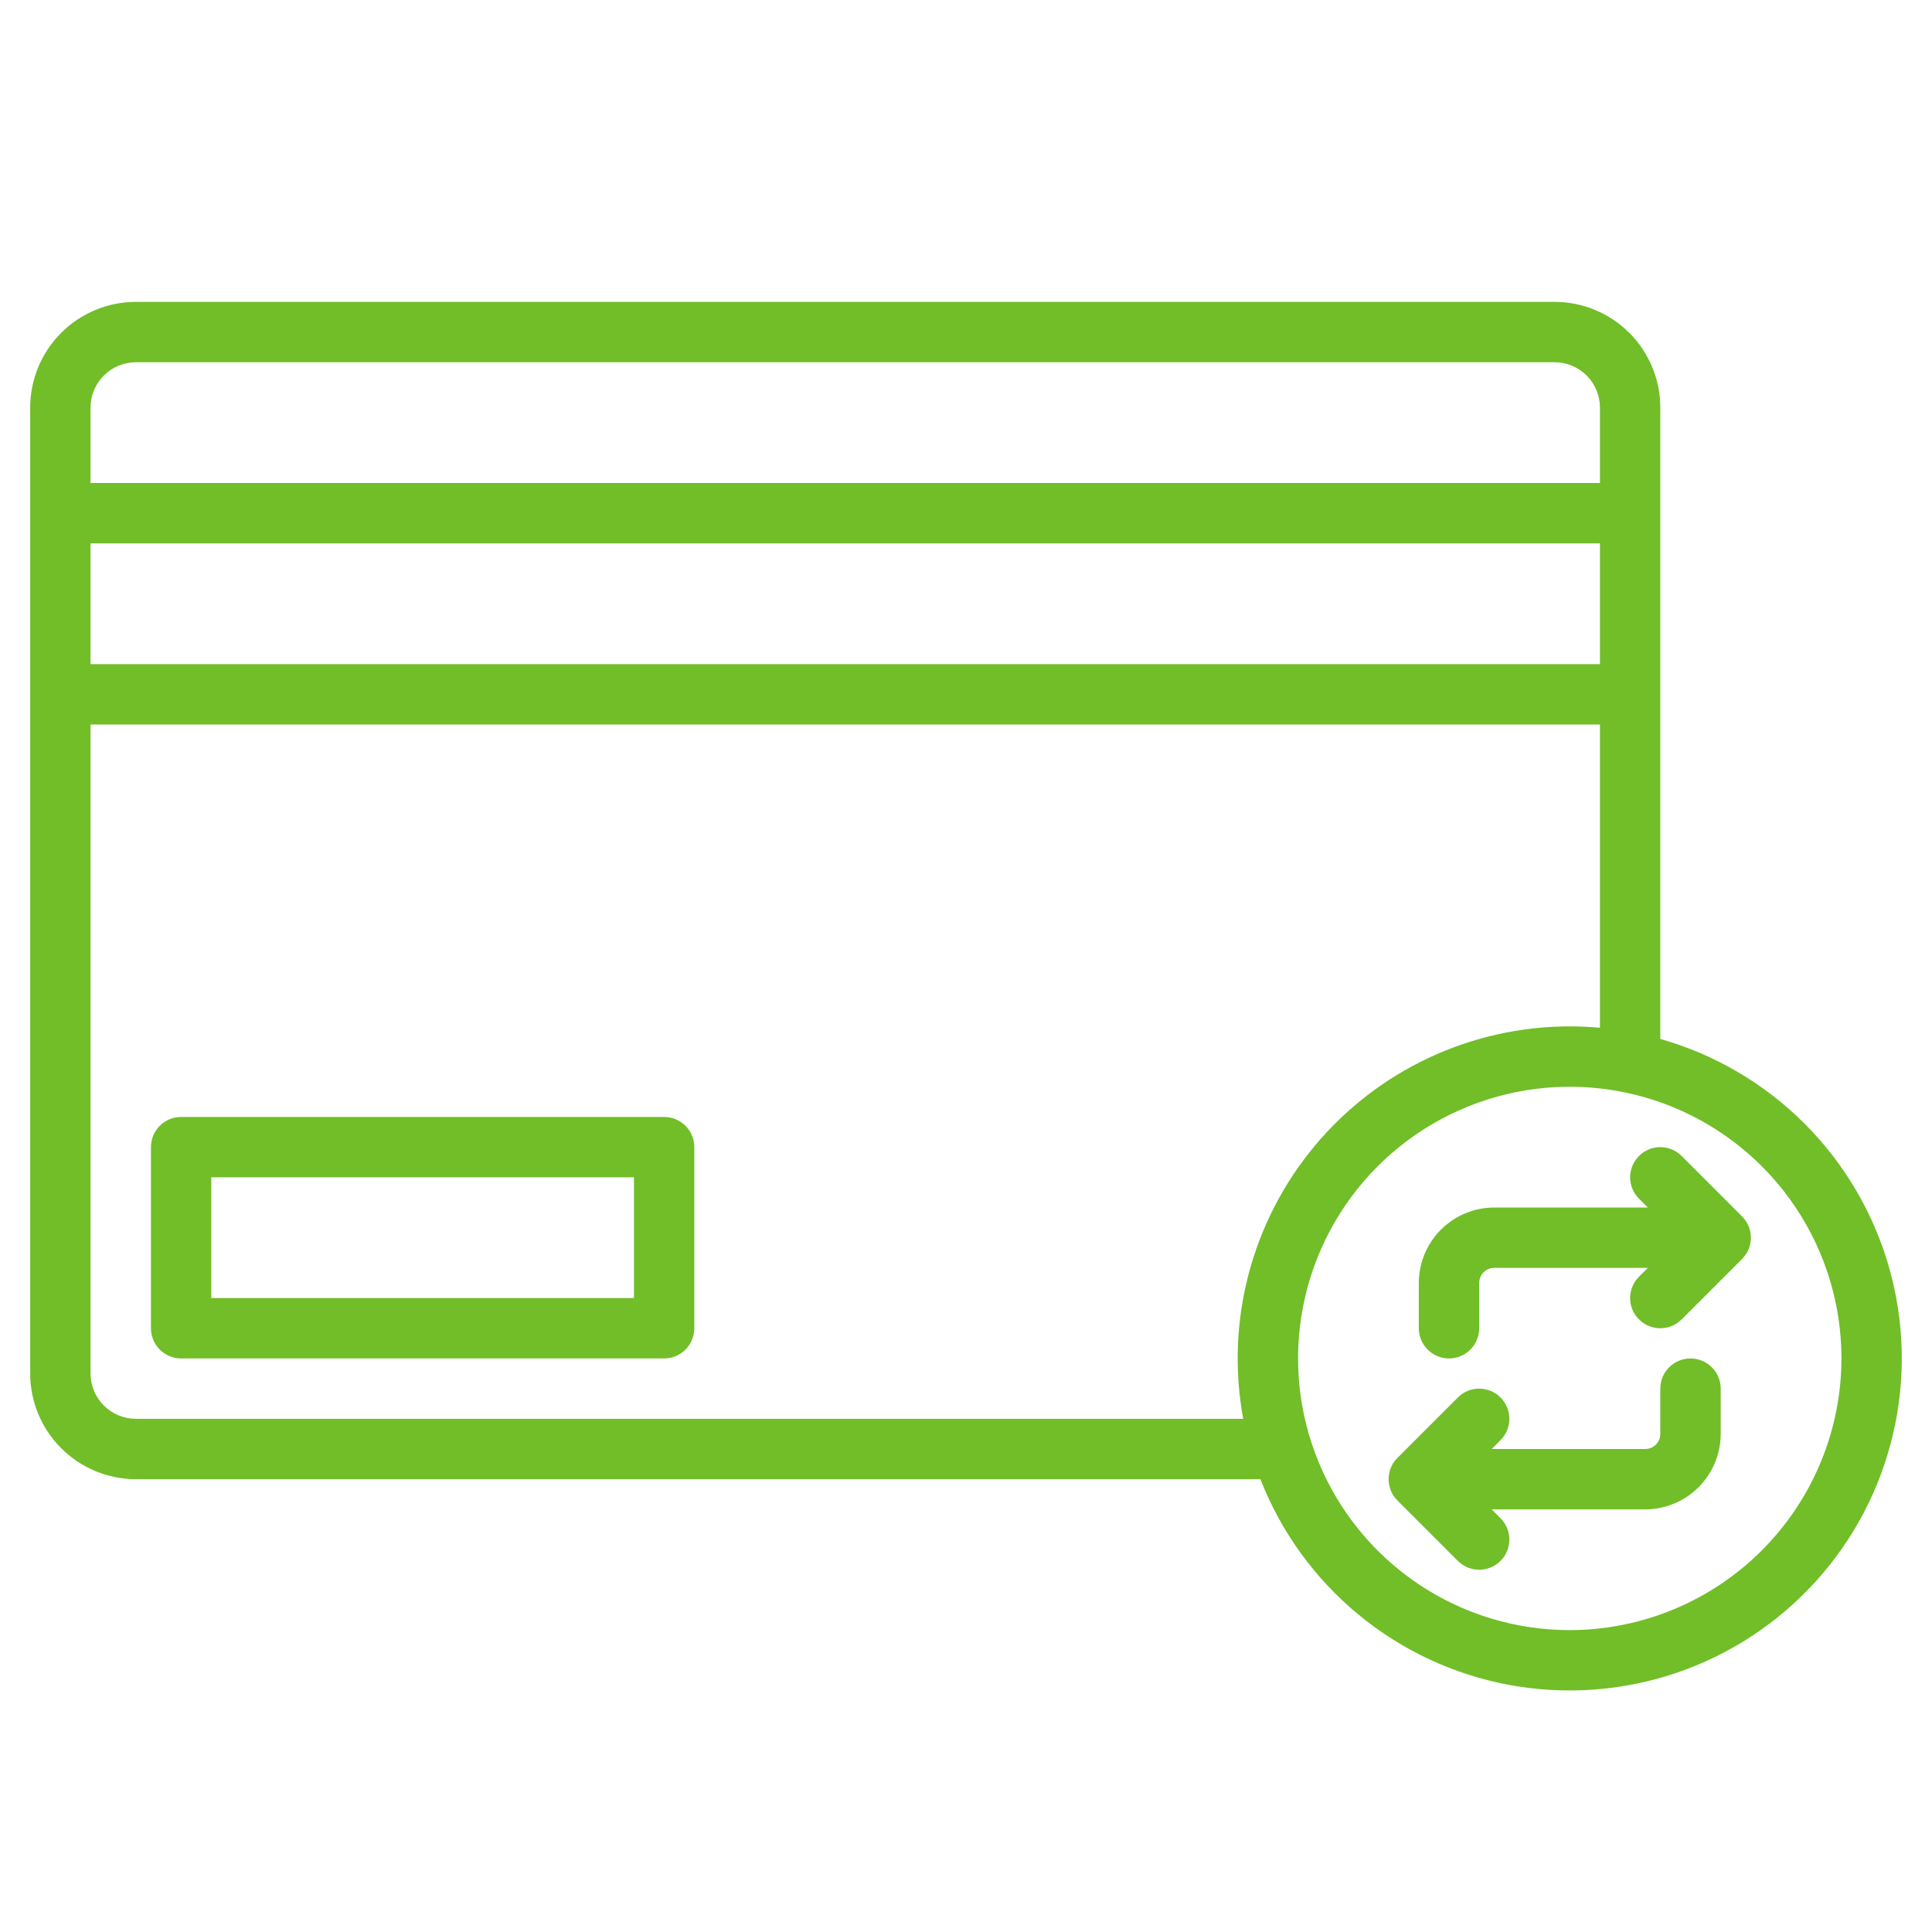
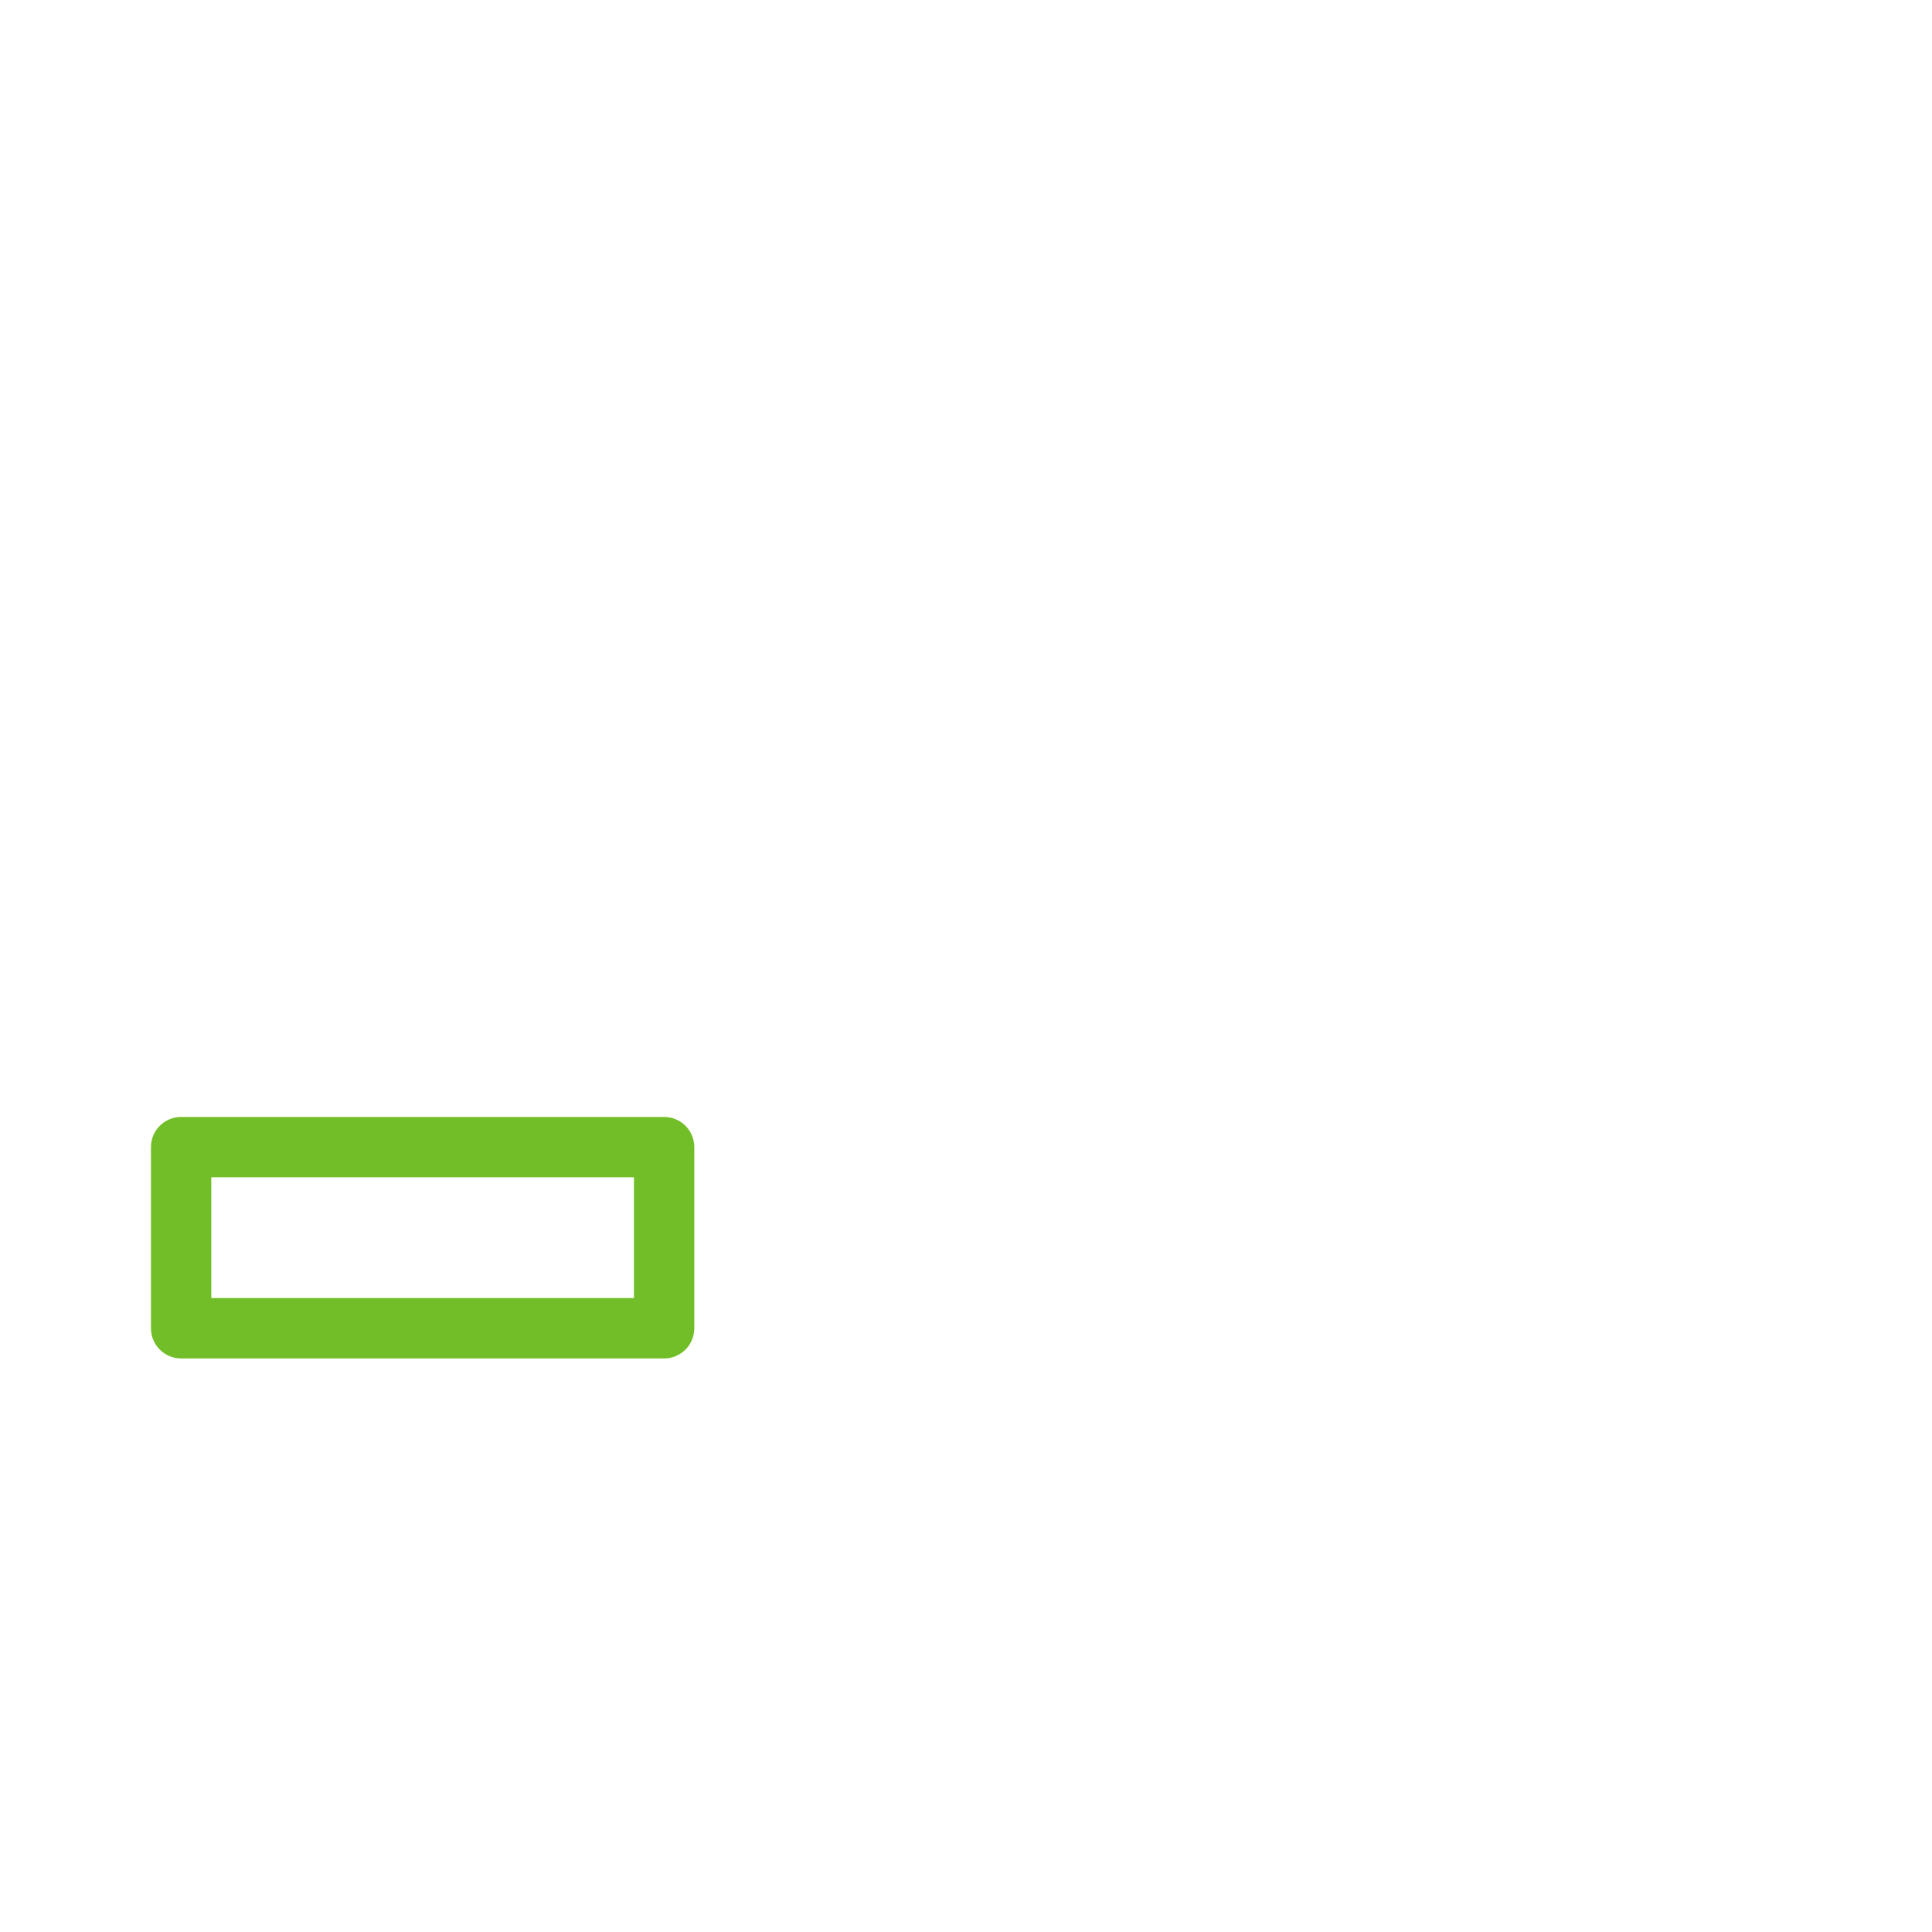
<svg xmlns="http://www.w3.org/2000/svg" width="60" height="60" viewBox="0 0 60 60" fill="none">
  <path d="M20.625 34.688H5.625C5.376 34.688 5.138 34.786 4.962 34.962C4.786 35.138 4.688 35.376 4.688 35.625V41.25C4.688 41.499 4.786 41.737 4.962 41.913C5.138 42.089 5.376 42.188 5.625 42.188H20.625C20.874 42.188 21.112 42.089 21.288 41.913C21.464 41.737 21.562 41.499 21.562 41.25V35.625C21.562 35.376 21.464 35.138 21.288 34.962C21.112 34.786 20.874 34.688 20.625 34.688ZM19.688 40.312H6.562V36.562H19.688V40.312Z" fill="#71BE28" />
-   <path d="M51.562 32.265V12.656C51.562 11.786 51.215 10.952 50.6 10.337C49.985 9.722 49.151 9.376 48.281 9.375H4.219C3.349 9.376 2.515 9.722 1.9 10.337C1.284 10.952 0.938 11.786 0.938 12.656V42.656C0.938 43.526 1.284 44.36 1.9 44.975C2.515 45.59 3.349 45.937 4.219 45.938H39.143C39.782 47.573 40.827 49.018 42.18 50.136C43.534 51.255 45.15 52.009 46.877 52.328C48.603 52.646 50.382 52.519 52.046 51.958C53.709 51.397 55.202 50.42 56.383 49.12C57.563 47.821 58.392 46.242 58.791 44.532C59.191 42.822 59.147 41.039 58.664 39.351C58.181 37.663 57.276 36.127 56.033 34.886C54.79 33.646 53.252 32.744 51.562 32.265ZM2.812 12.656C2.813 12.283 2.961 11.926 3.225 11.662C3.488 11.399 3.846 11.25 4.219 11.25H48.281C48.654 11.25 49.012 11.399 49.275 11.662C49.539 11.926 49.687 12.283 49.688 12.656V15H2.812V12.656ZM2.812 16.875H49.688V20.625H2.812V16.875ZM38.609 44.062H4.219C3.846 44.062 3.488 43.914 3.225 43.65C2.961 43.387 2.813 43.029 2.812 42.656V22.5H49.688V31.918C49.378 31.89 49.066 31.875 48.75 31.875C47.237 31.876 45.743 32.209 44.373 32.851C43.003 33.494 41.792 34.43 40.824 35.593C39.856 36.756 39.156 38.117 38.773 39.581C38.39 41.045 38.334 42.575 38.609 44.062ZM48.75 50.625C47.081 50.625 45.45 50.13 44.062 49.203C42.675 48.276 41.593 46.958 40.955 45.416C40.316 43.875 40.149 42.178 40.475 40.541C40.8 38.905 41.604 37.401 42.784 36.221C43.964 35.041 45.467 34.238 47.104 33.912C48.741 33.587 50.437 33.754 51.979 34.392C53.521 35.031 54.838 36.112 55.766 37.5C56.693 38.887 57.188 40.519 57.188 42.188C57.185 44.425 56.295 46.569 54.713 48.151C53.132 49.733 50.987 50.622 48.75 50.625Z" fill="#71BE28" />
-   <path d="M52.225 35.9C52.05 35.724 51.811 35.625 51.562 35.625C51.314 35.625 51.075 35.724 50.9 35.9C50.724 36.075 50.625 36.314 50.625 36.562C50.625 36.811 50.724 37.05 50.9 37.225L51.174 37.5H46.406C45.785 37.501 45.189 37.748 44.75 38.187C44.31 38.627 44.063 39.222 44.062 39.844V41.25C44.062 41.499 44.161 41.737 44.337 41.913C44.513 42.089 44.751 42.188 45 42.188C45.249 42.188 45.487 42.089 45.663 41.913C45.839 41.737 45.938 41.499 45.938 41.25V39.844C45.938 39.719 45.987 39.6 46.075 39.512C46.163 39.424 46.282 39.375 46.406 39.375H51.174L50.9 39.65C50.812 39.737 50.743 39.84 50.696 39.954C50.649 40.068 50.625 40.189 50.625 40.312C50.625 40.436 50.649 40.558 50.696 40.671C50.743 40.785 50.812 40.888 50.9 40.975C50.987 41.062 51.09 41.132 51.204 41.179C51.318 41.226 51.439 41.25 51.562 41.25C51.686 41.25 51.807 41.226 51.921 41.179C52.035 41.132 52.138 41.062 52.225 40.975L54.1 39.1C54.188 39.013 54.257 38.91 54.304 38.796C54.351 38.683 54.375 38.561 54.375 38.438C54.375 38.314 54.351 38.193 54.304 38.079C54.257 37.965 54.188 37.862 54.1 37.775L52.225 35.9Z" fill="#71BE28" />
-   <path d="M52.5 42.188C52.251 42.188 52.013 42.286 51.837 42.462C51.661 42.638 51.562 42.876 51.562 43.125V44.531C51.562 44.656 51.513 44.775 51.425 44.863C51.337 44.951 51.218 45 51.094 45H46.326L46.6 44.725C46.776 44.55 46.875 44.311 46.875 44.062C46.875 43.814 46.776 43.575 46.6 43.4C46.425 43.224 46.186 43.125 45.938 43.125C45.689 43.125 45.45 43.224 45.275 43.4L43.4 45.275C43.312 45.362 43.243 45.465 43.196 45.579C43.149 45.693 43.125 45.814 43.125 45.938C43.125 46.061 43.149 46.182 43.196 46.296C43.243 46.41 43.312 46.513 43.4 46.6L45.275 48.475C45.45 48.651 45.689 48.75 45.938 48.75C46.186 48.75 46.425 48.651 46.6 48.475C46.776 48.3 46.875 48.061 46.875 47.812C46.875 47.564 46.776 47.325 46.6 47.15L46.326 46.875H51.094C51.715 46.874 52.311 46.627 52.75 46.188C53.19 45.748 53.437 45.153 53.438 44.531V43.125C53.438 42.876 53.339 42.638 53.163 42.462C52.987 42.286 52.749 42.188 52.5 42.188Z" fill="#71BE28" />
</svg>